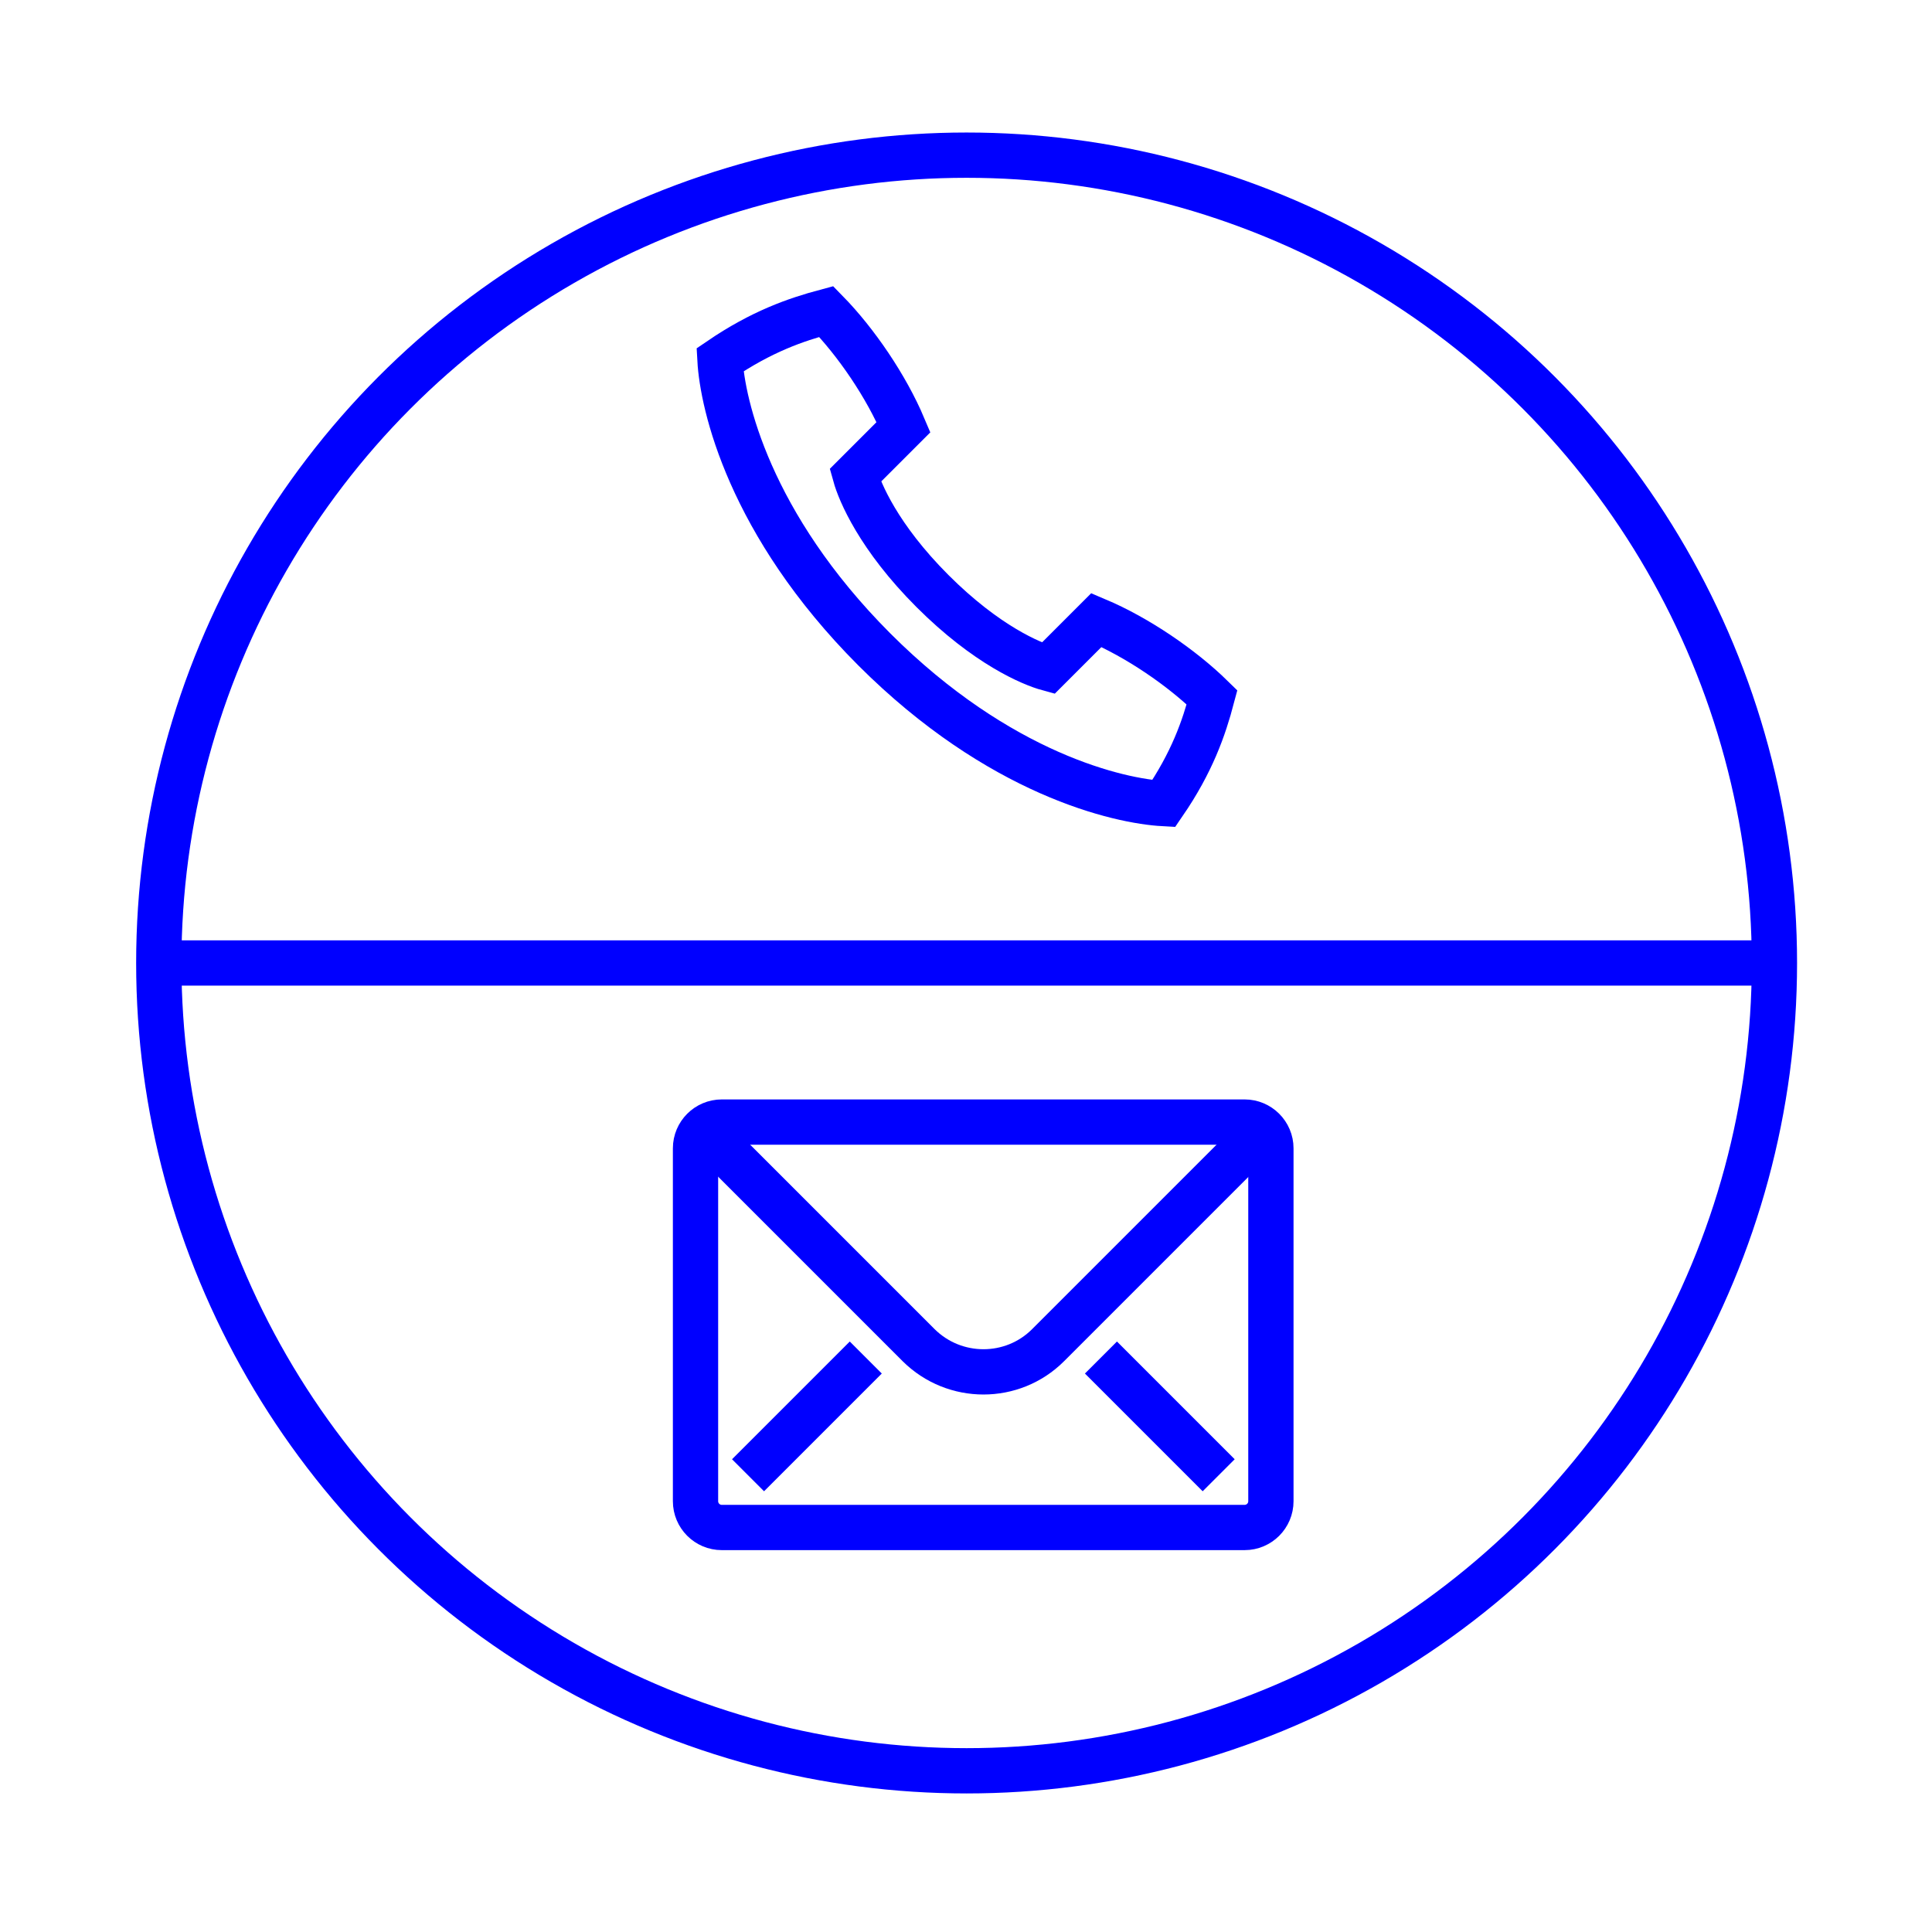
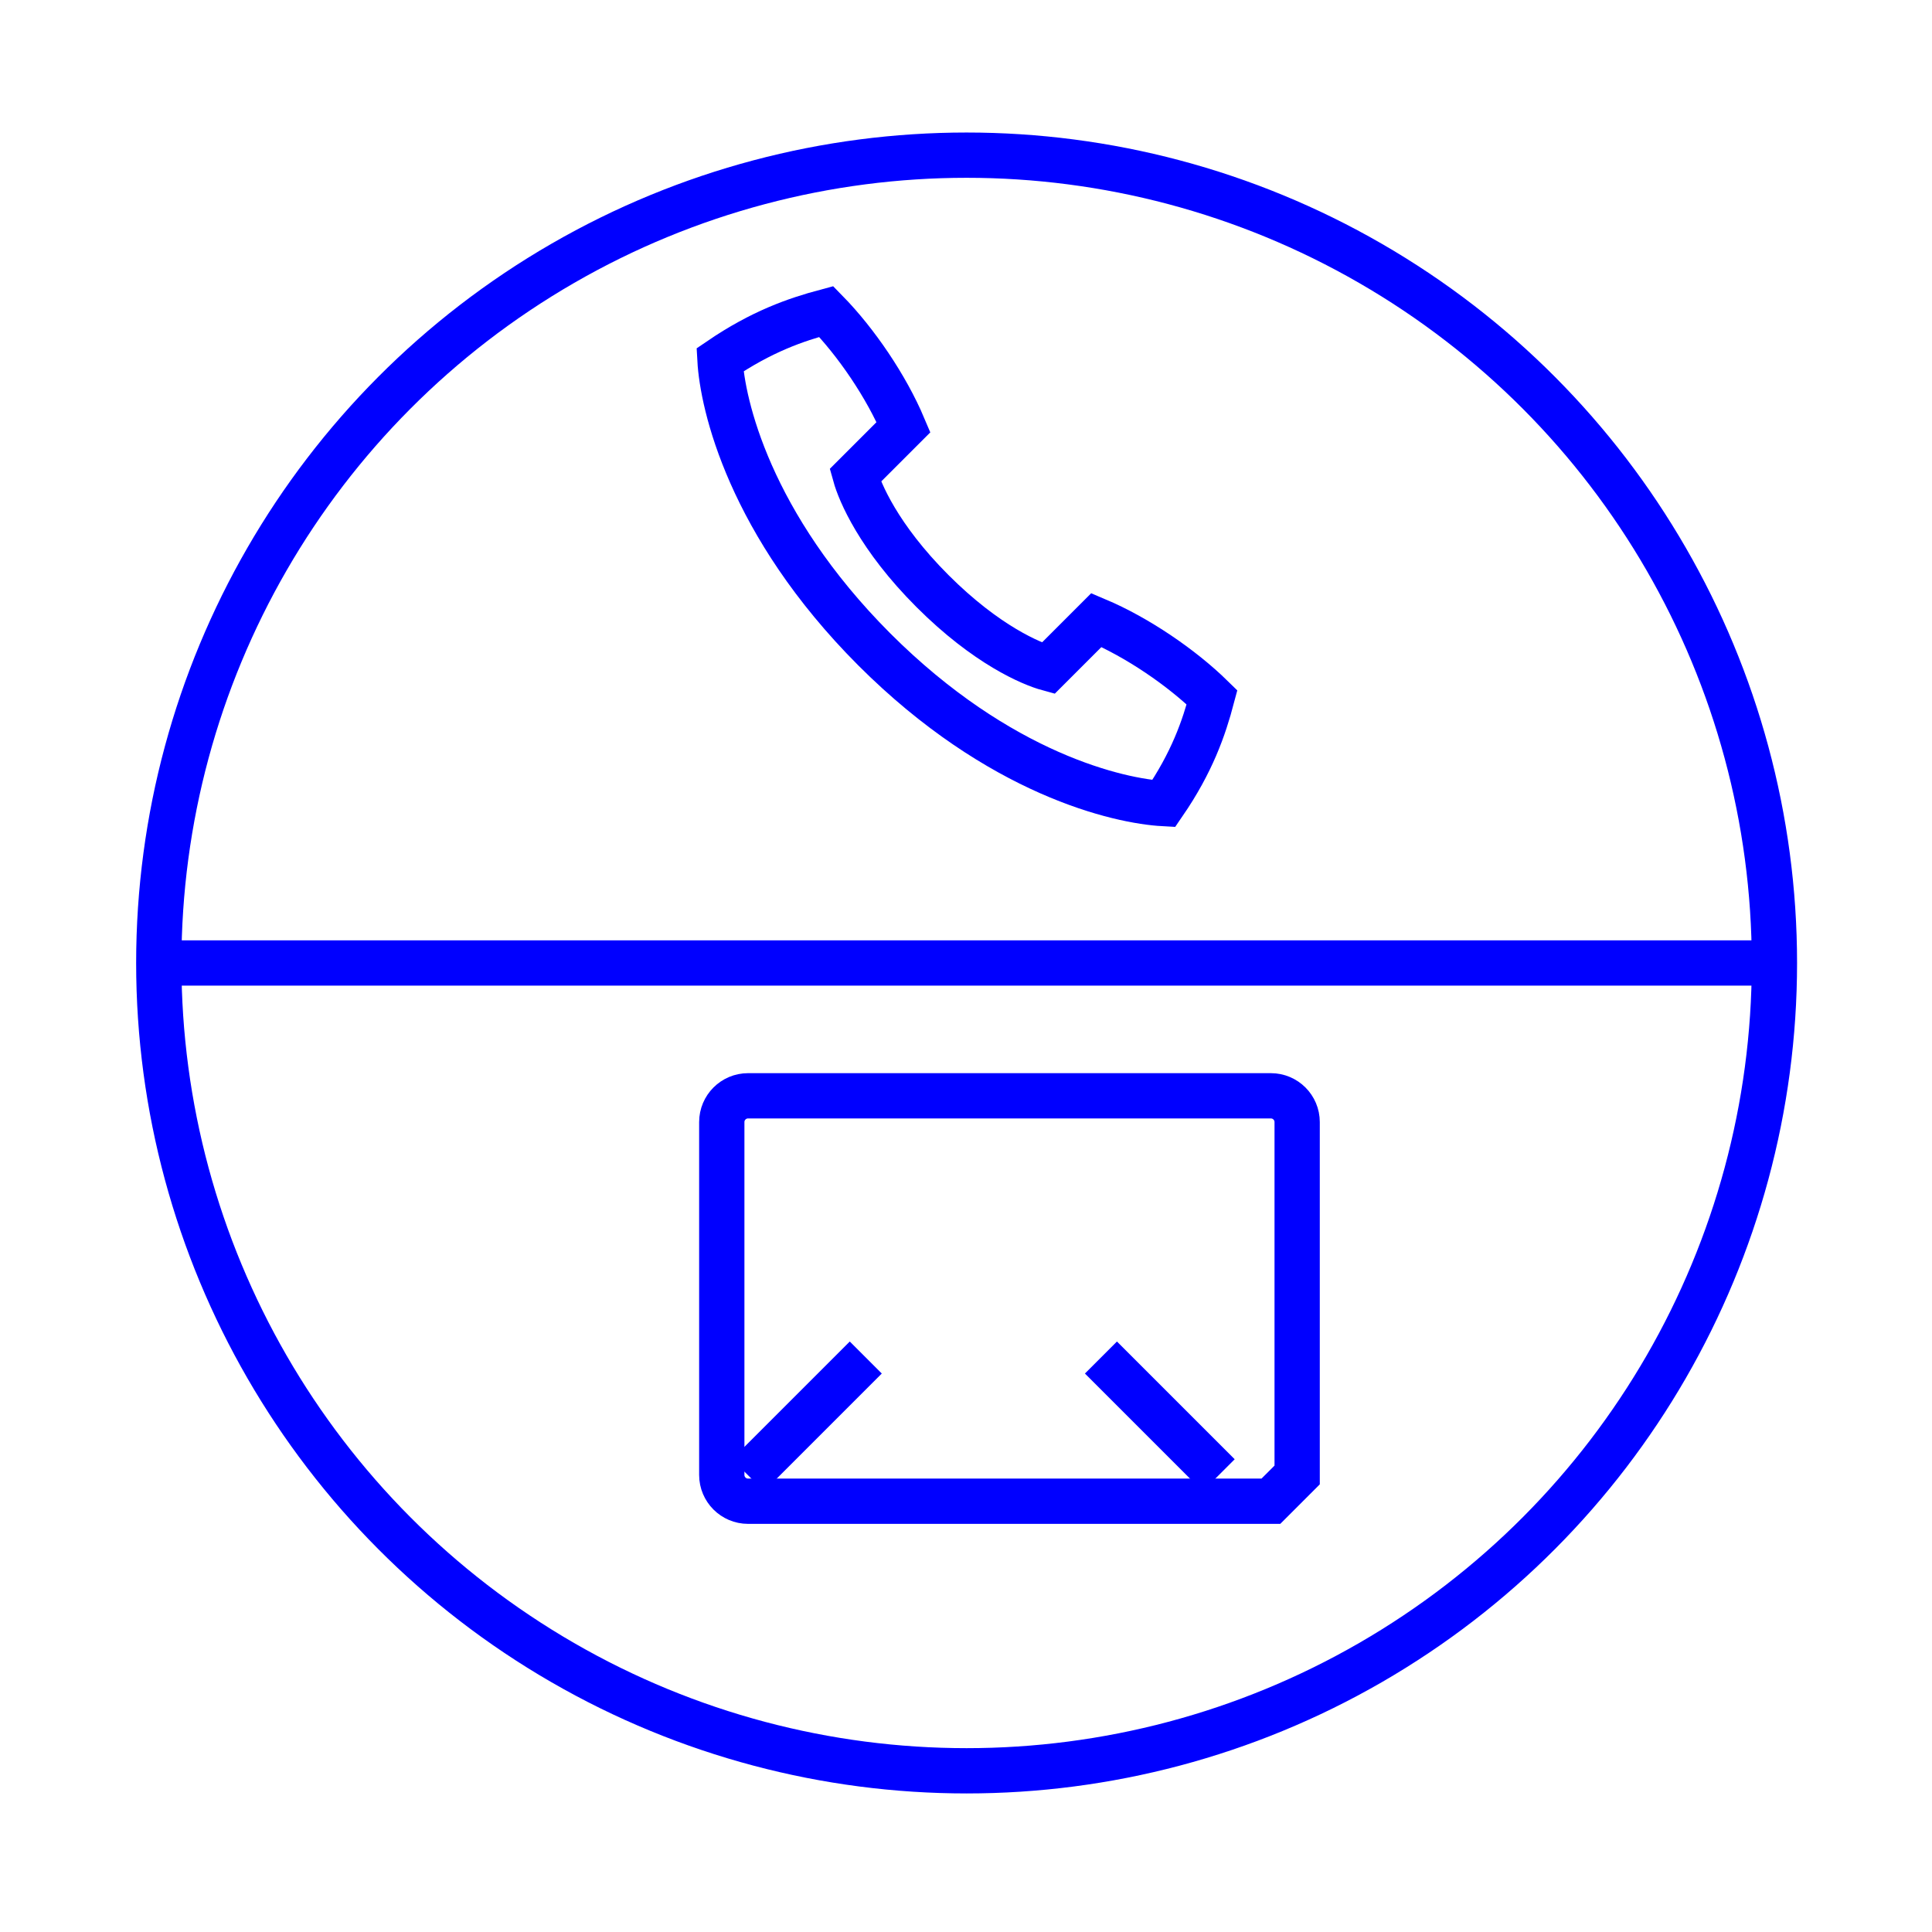
<svg xmlns="http://www.w3.org/2000/svg" id="Layer_1" viewBox="0 0 64 64">
  <path d="M28.96,21.51c4.15,4.15,8.12,5.03,9.59,5.11.94-1.37,1.33-2.5,1.6-3.52-1.01-.99-2.48-1.99-3.83-2.56l-1.6,1.6c-.55-.15-2.04-.77-3.83-2.56s-2.41-3.29-2.56-3.83l1.6-1.6c-.57-1.35-1.57-2.82-2.56-3.83-1.01.27-2.14.66-3.52,1.6.08,1.46.96,5.43,5.11,9.59Z" style="fill:none; stroke:blue; stroke-miterlimit:10; stroke-width:1.5px;" />
-   <path d="M42.1,49.73c0,.48-.39.87-.87.87h-17.32c-.48,0-.87-.39-.87-.87v-11.69c0-.48.39-.87.87-.87h17.32c.48,0,.87.39.87.87v11.69Z" style="fill:none; stroke:blue; stroke-miterlimit:10; stroke-width:1.5px;" />
-   <path d="M41.85,37.43l-7.13,7.13c-1.18,1.18-3.1,1.18-4.29,0l-7.13-7.13" style="fill:none; stroke:blue; stroke-miterlimit:10; stroke-width:1.5px;" />
+   <path d="M42.1,49.73h-17.32c-.48,0-.87-.39-.87-.87v-11.69c0-.48.39-.87.87-.87h17.32c.48,0,.87.39.87.87v11.69Z" style="fill:none; stroke:blue; stroke-miterlimit:10; stroke-width:1.5px;" />
  <line x1="24.78" y1="48.87" x2="28.68" y2="44.97" style="fill:none; stroke:blue; stroke-miterlimit:10; stroke-width:1.5px;" />
  <line x1="40.37" y1="48.87" x2="36.47" y2="44.97" style="fill:none; stroke:blue; stroke-miterlimit:10; stroke-width:1.5px;" />
  <circle cx="32.02" cy="31.9" r="26.76" style="fill:none; stroke:blue; stroke-miterlimit:10; stroke-width:1.5px;" />
  <line x1="5.26" y1="31.9" x2="58.78" y2="31.9" style="fill:none; stroke:blue; stroke-miterlimit:10; stroke-width:1.5px;" />
</svg>